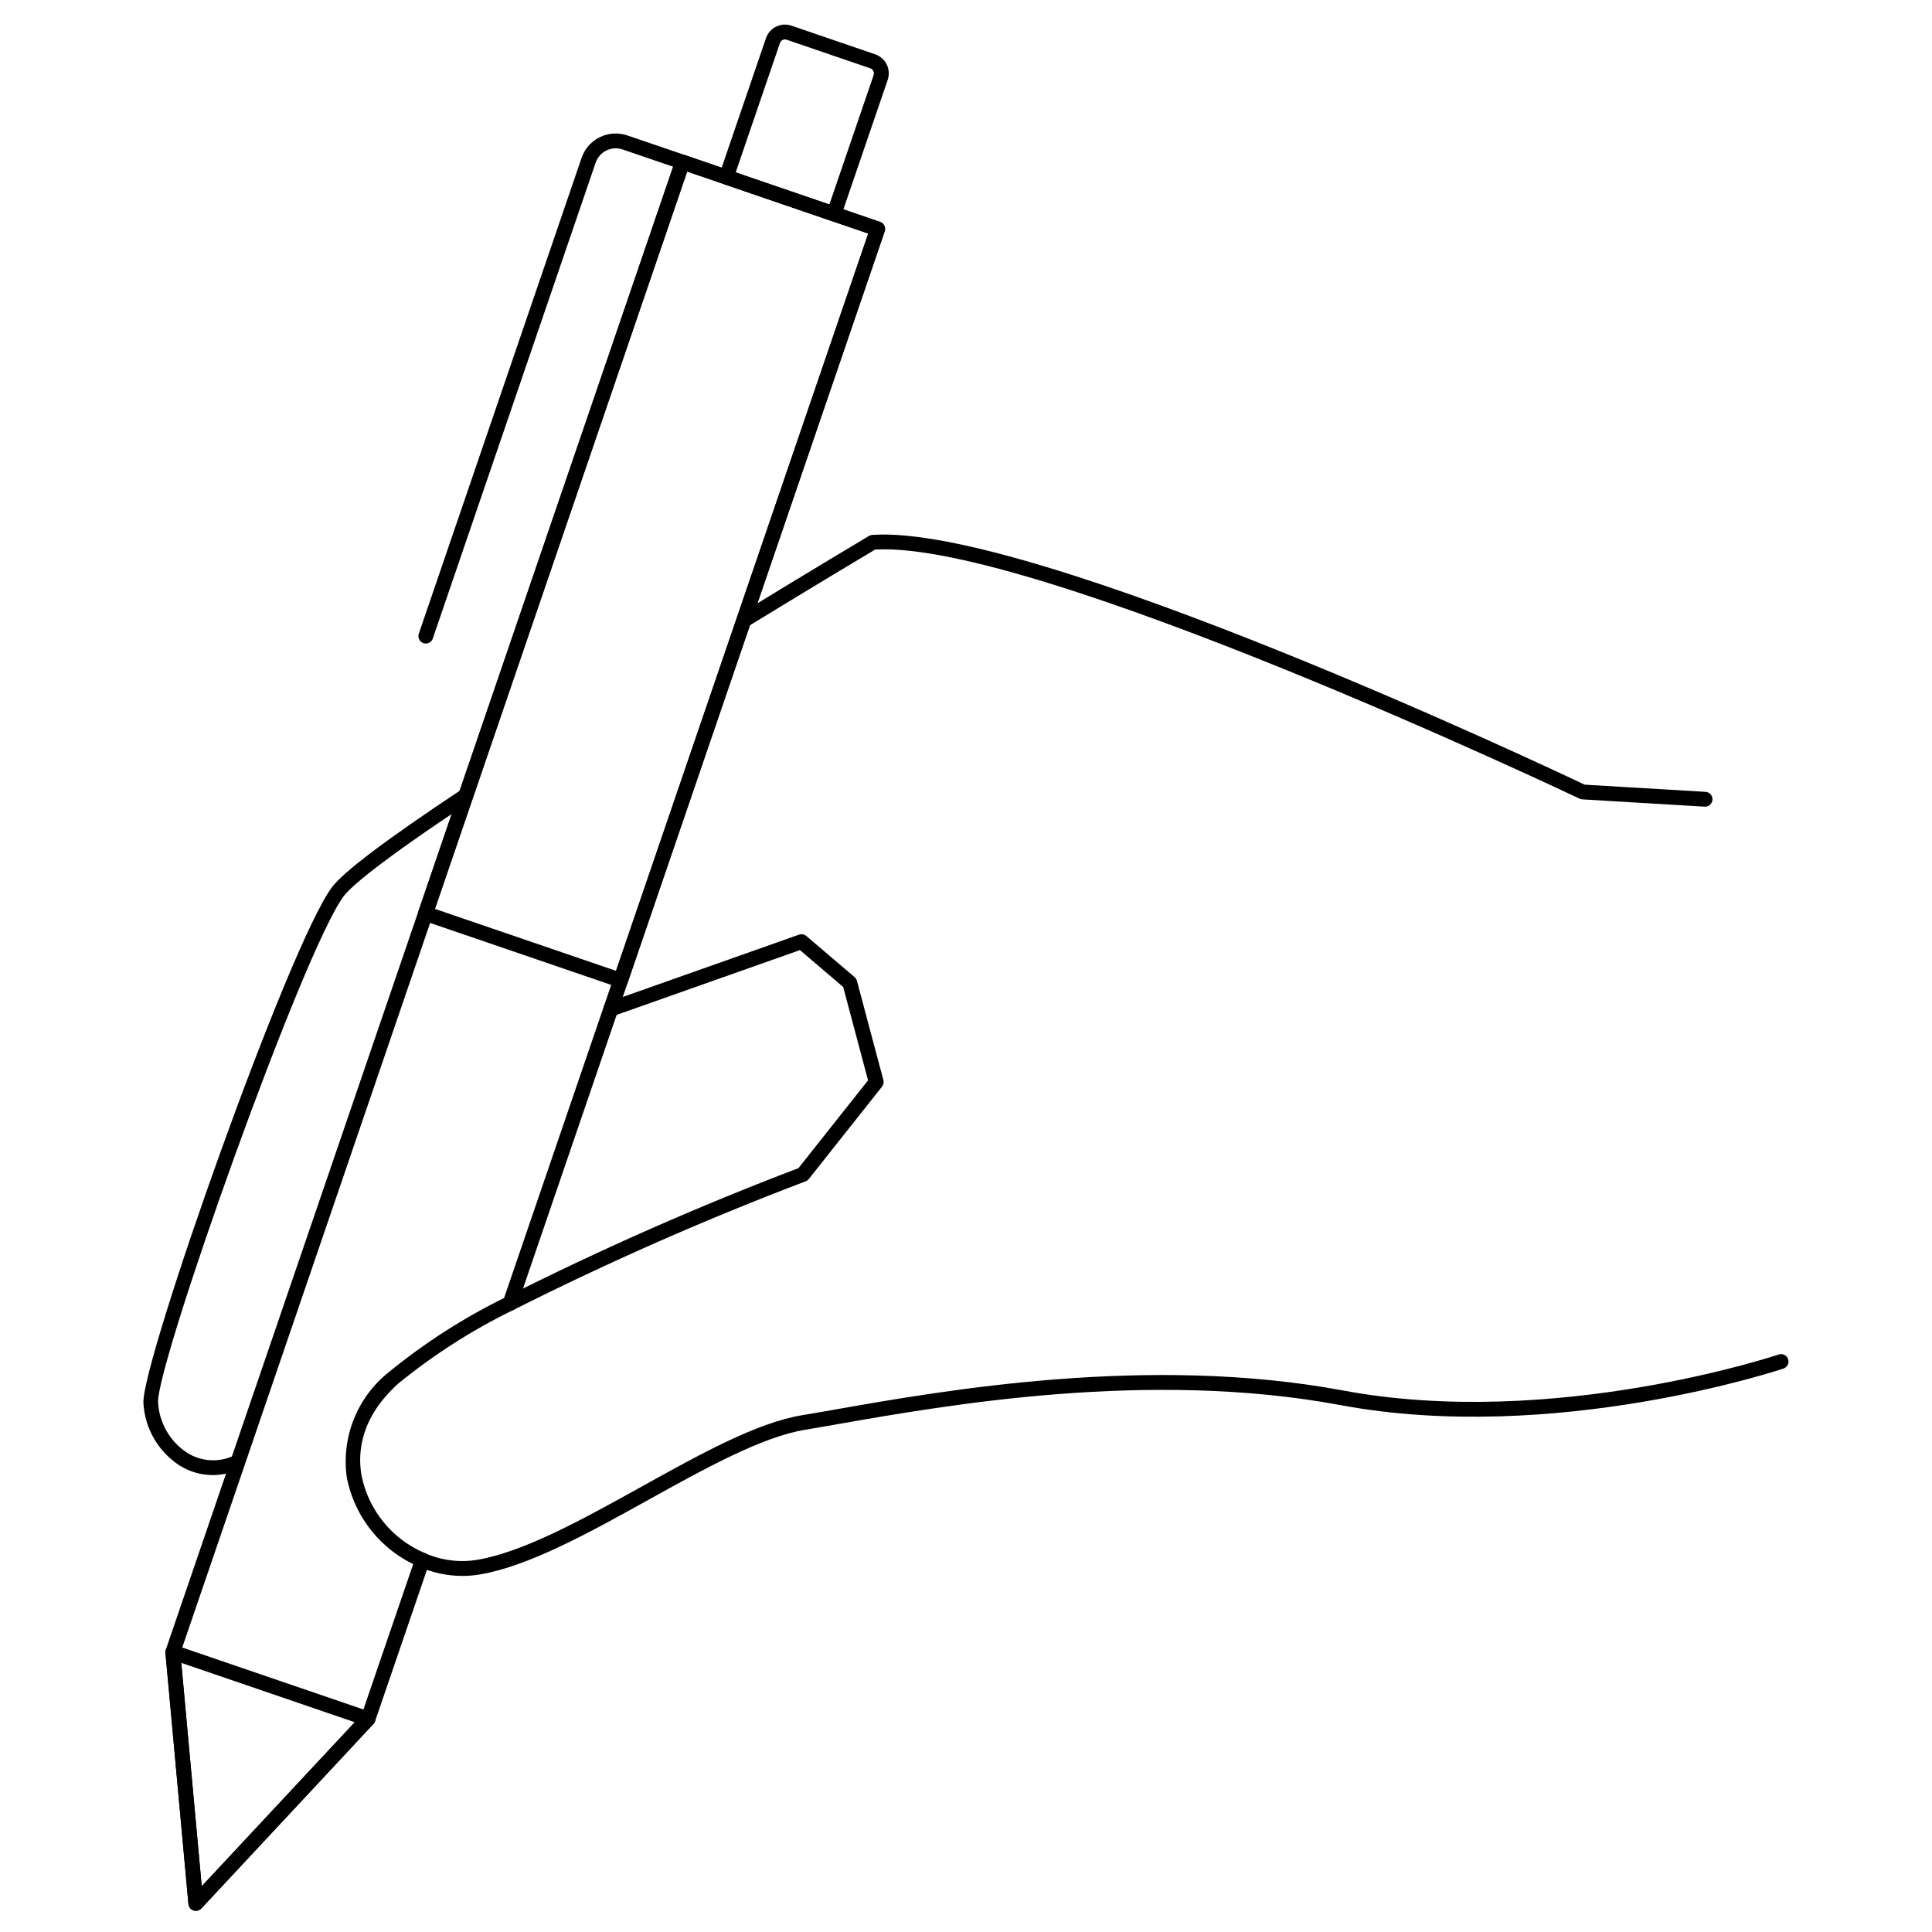
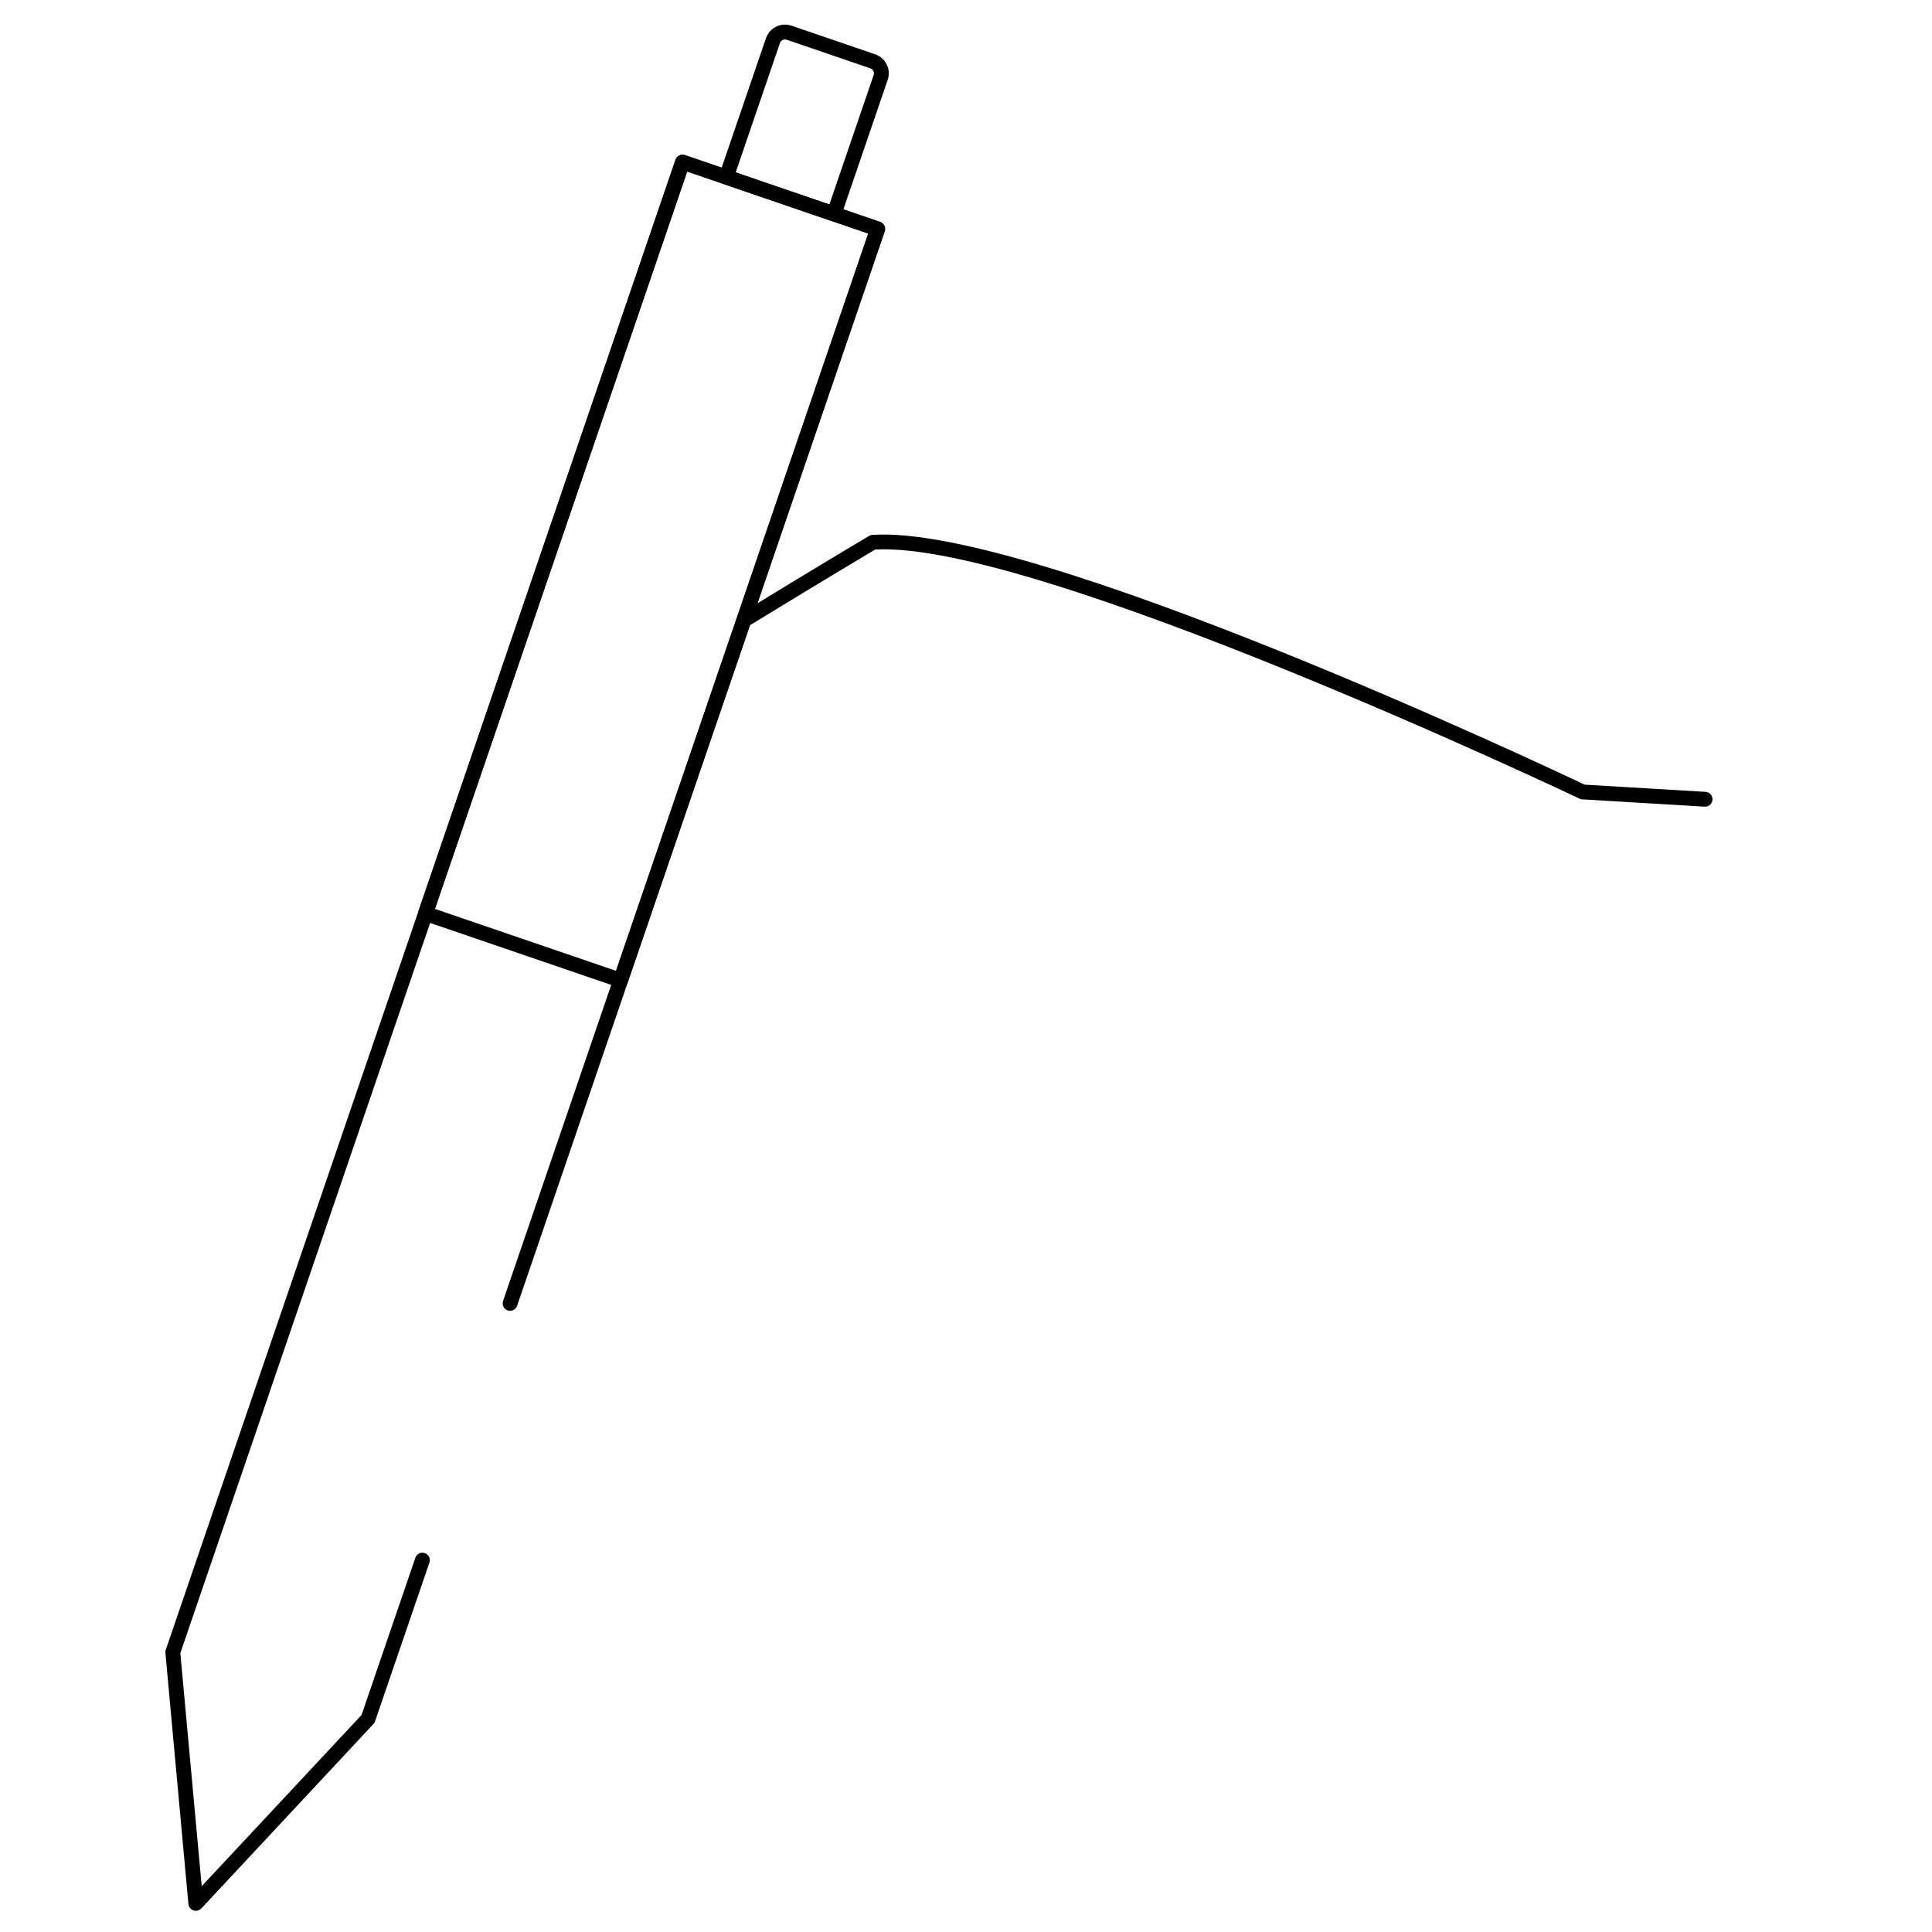
<svg xmlns="http://www.w3.org/2000/svg" fill="#000000" width="800px" height="800px" version="1.1" viewBox="144 144 512 512">
  <g>
-     <path d="m266.53 561.64c-3.918-0.012-7.797-0.828-11.391-2.391-9.965-4.199-17.18-13.09-19.23-23.707-1.492-10.566 2.695-21.141 11.02-27.82 9.633-7.887 20.148-14.621 31.34-20.074 25.172-12.676 50.984-24.051 77.328-34.074l18.449-23.273-6.594-24.742-11.461-9.777-49.465 17.488c-1.027 0.363-2.152-0.176-2.512-1.199-0.363-1.023 0.176-2.148 1.199-2.512l50.539-17.867v0.004c0.66-0.238 1.398-0.102 1.934 0.352l12.793 10.902h-0.004c0.305 0.262 0.523 0.605 0.625 0.992l7.008 26.293h-0.004c0.16 0.602 0.027 1.242-0.355 1.73l-19.406 24.484c-0.223 0.281-0.516 0.496-0.852 0.617-26.363 10.02-52.195 21.387-77.391 34.062-10.898 5.309-21.145 11.855-30.539 19.52-9.949 8.941-10.809 18.105-9.777 24.238 1.816 9.301 8.156 17.082 16.898 20.742 4.363 1.918 9.195 2.519 13.895 1.723 12.379-2.129 28.141-10.875 43.383-19.34 15.777-8.758 30.672-17.031 42.801-19 2.465-0.395 5.336-0.91 8.574-1.477 29.086-5.117 83.238-14.598 134.54-5.047 55.723 10.406 114.93-9.336 115.52-9.535 1.023-0.332 2.125 0.219 2.473 1.238 0.344 1.023-0.195 2.129-1.211 2.488-0.602 0.203-60.781 20.289-117.5 9.676-50.617-9.426-104.3 0-133.14 5.059-3.25 0.57-6.141 1.078-8.621 1.484-11.449 1.859-26.738 10.348-41.523 18.555-15.527 8.625-31.586 17.543-44.617 19.781h-0.004c-1.559 0.266-3.137 0.402-4.719 0.406z" />
    <path d="m595.8 357.77h-0.121l-32.352-1.93c-0.254-0.012-0.5-0.078-0.73-0.188-1.445-0.684-144.35-68.539-186.7-66.008-2.473 1.477-15.973 9.539-33.695 20.383-0.797 0.52-1.848 0.402-2.512-0.277-0.359-0.371-0.559-0.871-0.551-1.387 0.012-0.52 0.227-1.012 0.598-1.367 0.113-0.109 0.238-0.207 0.375-0.293 19.68-12.051 34.18-20.676 34.18-20.676 0.266-0.156 0.562-0.25 0.871-0.273 42.316-2.941 179.09 61.582 188.78 66.188l31.973 1.902c1.086 0.031 1.941 0.938 1.91 2.027-0.031 1.086-0.938 1.941-2.023 1.91z" />
-     <path d="m200.38 534.91c-3.156-0.004-6.25-0.914-8.906-2.617-5.621-3.699-9.141-9.859-9.473-16.578-0.34-11.211 38.391-120.96 49.926-136.53 3.078-4.133 14.285-12.594 34.242-25.859h0.004c0.594-0.426 1.375-0.5 2.039-0.195 0.668 0.309 1.117 0.949 1.18 1.68v0.043c0 0.66-0.332 1.273-0.879 1.637-24.184 16.066-31.535 22.488-33.457 25.043-10.812 14.562-49.484 123.59-49.164 134.04v0.004c0.266 5.426 3.106 10.398 7.641 13.383 3.805 2.434 8.605 2.699 12.656 0.703 0.996-0.441 2.16 0.004 2.598 1 0.441 0.992-0.004 2.156-0.996 2.598-2.328 1.062-4.852 1.621-7.41 1.648z" />
    <path d="m195.9 650.38c-0.219 0.004-0.438-0.035-0.645-0.105-0.73-0.25-1.25-0.91-1.32-1.68l-6.102-66.559c-0.023-0.277 0.008-0.555 0.098-0.82l135.09-394.9c0.168-0.496 0.527-0.902 0.996-1.133 0.469-0.227 1.012-0.262 1.504-0.09l51.715 17.711h0.004c1.027 0.352 1.574 1.473 1.223 2.5l-97.418 284.73c-0.164 0.5-0.52 0.91-0.992 1.145-0.473 0.234-1.016 0.27-1.512 0.098-0.496-0.168-0.906-0.531-1.137-1.004-0.227-0.473-0.258-1.02-0.082-1.516l96.777-282.86-47.988-16.441-134.32 392.64 5.664 61.766 42.355-45.367 14.27-41.68h-0.004c0.352-1.027 1.473-1.578 2.5-1.227 1.031 0.352 1.582 1.473 1.227 2.504l-14.41 42.074c-0.086 0.262-0.23 0.5-0.418 0.699l-45.617 48.891h-0.004c-0.375 0.402-0.898 0.629-1.445 0.625z" />
-     <path d="m195.91 650.39c-1.023 0.004-1.875-0.77-1.969-1.785l-6.09-66.59c-0.059-0.664 0.219-1.312 0.746-1.727 0.523-0.41 1.219-0.527 1.852-0.312l51.719 17.688c0.629 0.223 1.102 0.742 1.262 1.387 0.156 0.648-0.02 1.328-0.473 1.812l-45.609 48.902c-0.371 0.398-0.895 0.625-1.438 0.625zm-3.859-65.711 5.418 59.191 40.539-43.465z" />
    <path d="m308.47 405.75c-0.215 0-0.43-0.035-0.637-0.105l-51.707-17.695c-1.027-0.348-1.578-1.465-1.227-2.496l68.121-199.12c0.352-1.027 1.469-1.574 2.496-1.223l51.711 17.699c1.027 0.352 1.574 1.473 1.223 2.5l-68.117 199.11c-0.168 0.496-0.527 0.902-0.996 1.129-0.27 0.133-0.566 0.199-0.867 0.203zm-49.199-20.883 47.988 16.418 66.828-195.4-47.98-16.418z" />
    <path d="m365.02 202.66c-0.219 0-0.434-0.039-0.637-0.109l-28.539-9.766c-1.027-0.352-1.574-1.469-1.227-2.496l12.375-36.172c0.953-2.777 3.973-4.258 6.75-3.316l22.195 7.594c2.781 0.957 4.262 3.984 3.312 6.766l-12.375 36.168c-0.27 0.793-1.016 1.328-1.855 1.332zm-26.055-12.961 24.828 8.496 11.734-34.309h-0.004c0.25-0.73-0.137-1.52-0.863-1.773l-22.191-7.59c-0.352-0.121-0.734-0.098-1.062 0.07-0.332 0.156-0.582 0.441-0.703 0.785z" />
-     <path d="m256.85 314.55c-0.637 0-1.234-0.305-1.602-0.824-0.371-0.516-0.469-1.18-0.262-1.781l43.141-126.11c1.711-4.988 7.137-7.652 12.129-5.945l15.262 5.203c0.5 0.164 0.914 0.52 1.145 0.992 0.234 0.469 0.27 1.016 0.102 1.512-0.172 0.496-0.531 0.906-1.008 1.137-0.473 0.227-1.016 0.258-1.512 0.082l-15.25-5.207c-2.938-1.004-6.133 0.566-7.141 3.504l-43.16 126.11c-0.27 0.789-1.012 1.32-1.844 1.328z" />
  </g>
</svg>